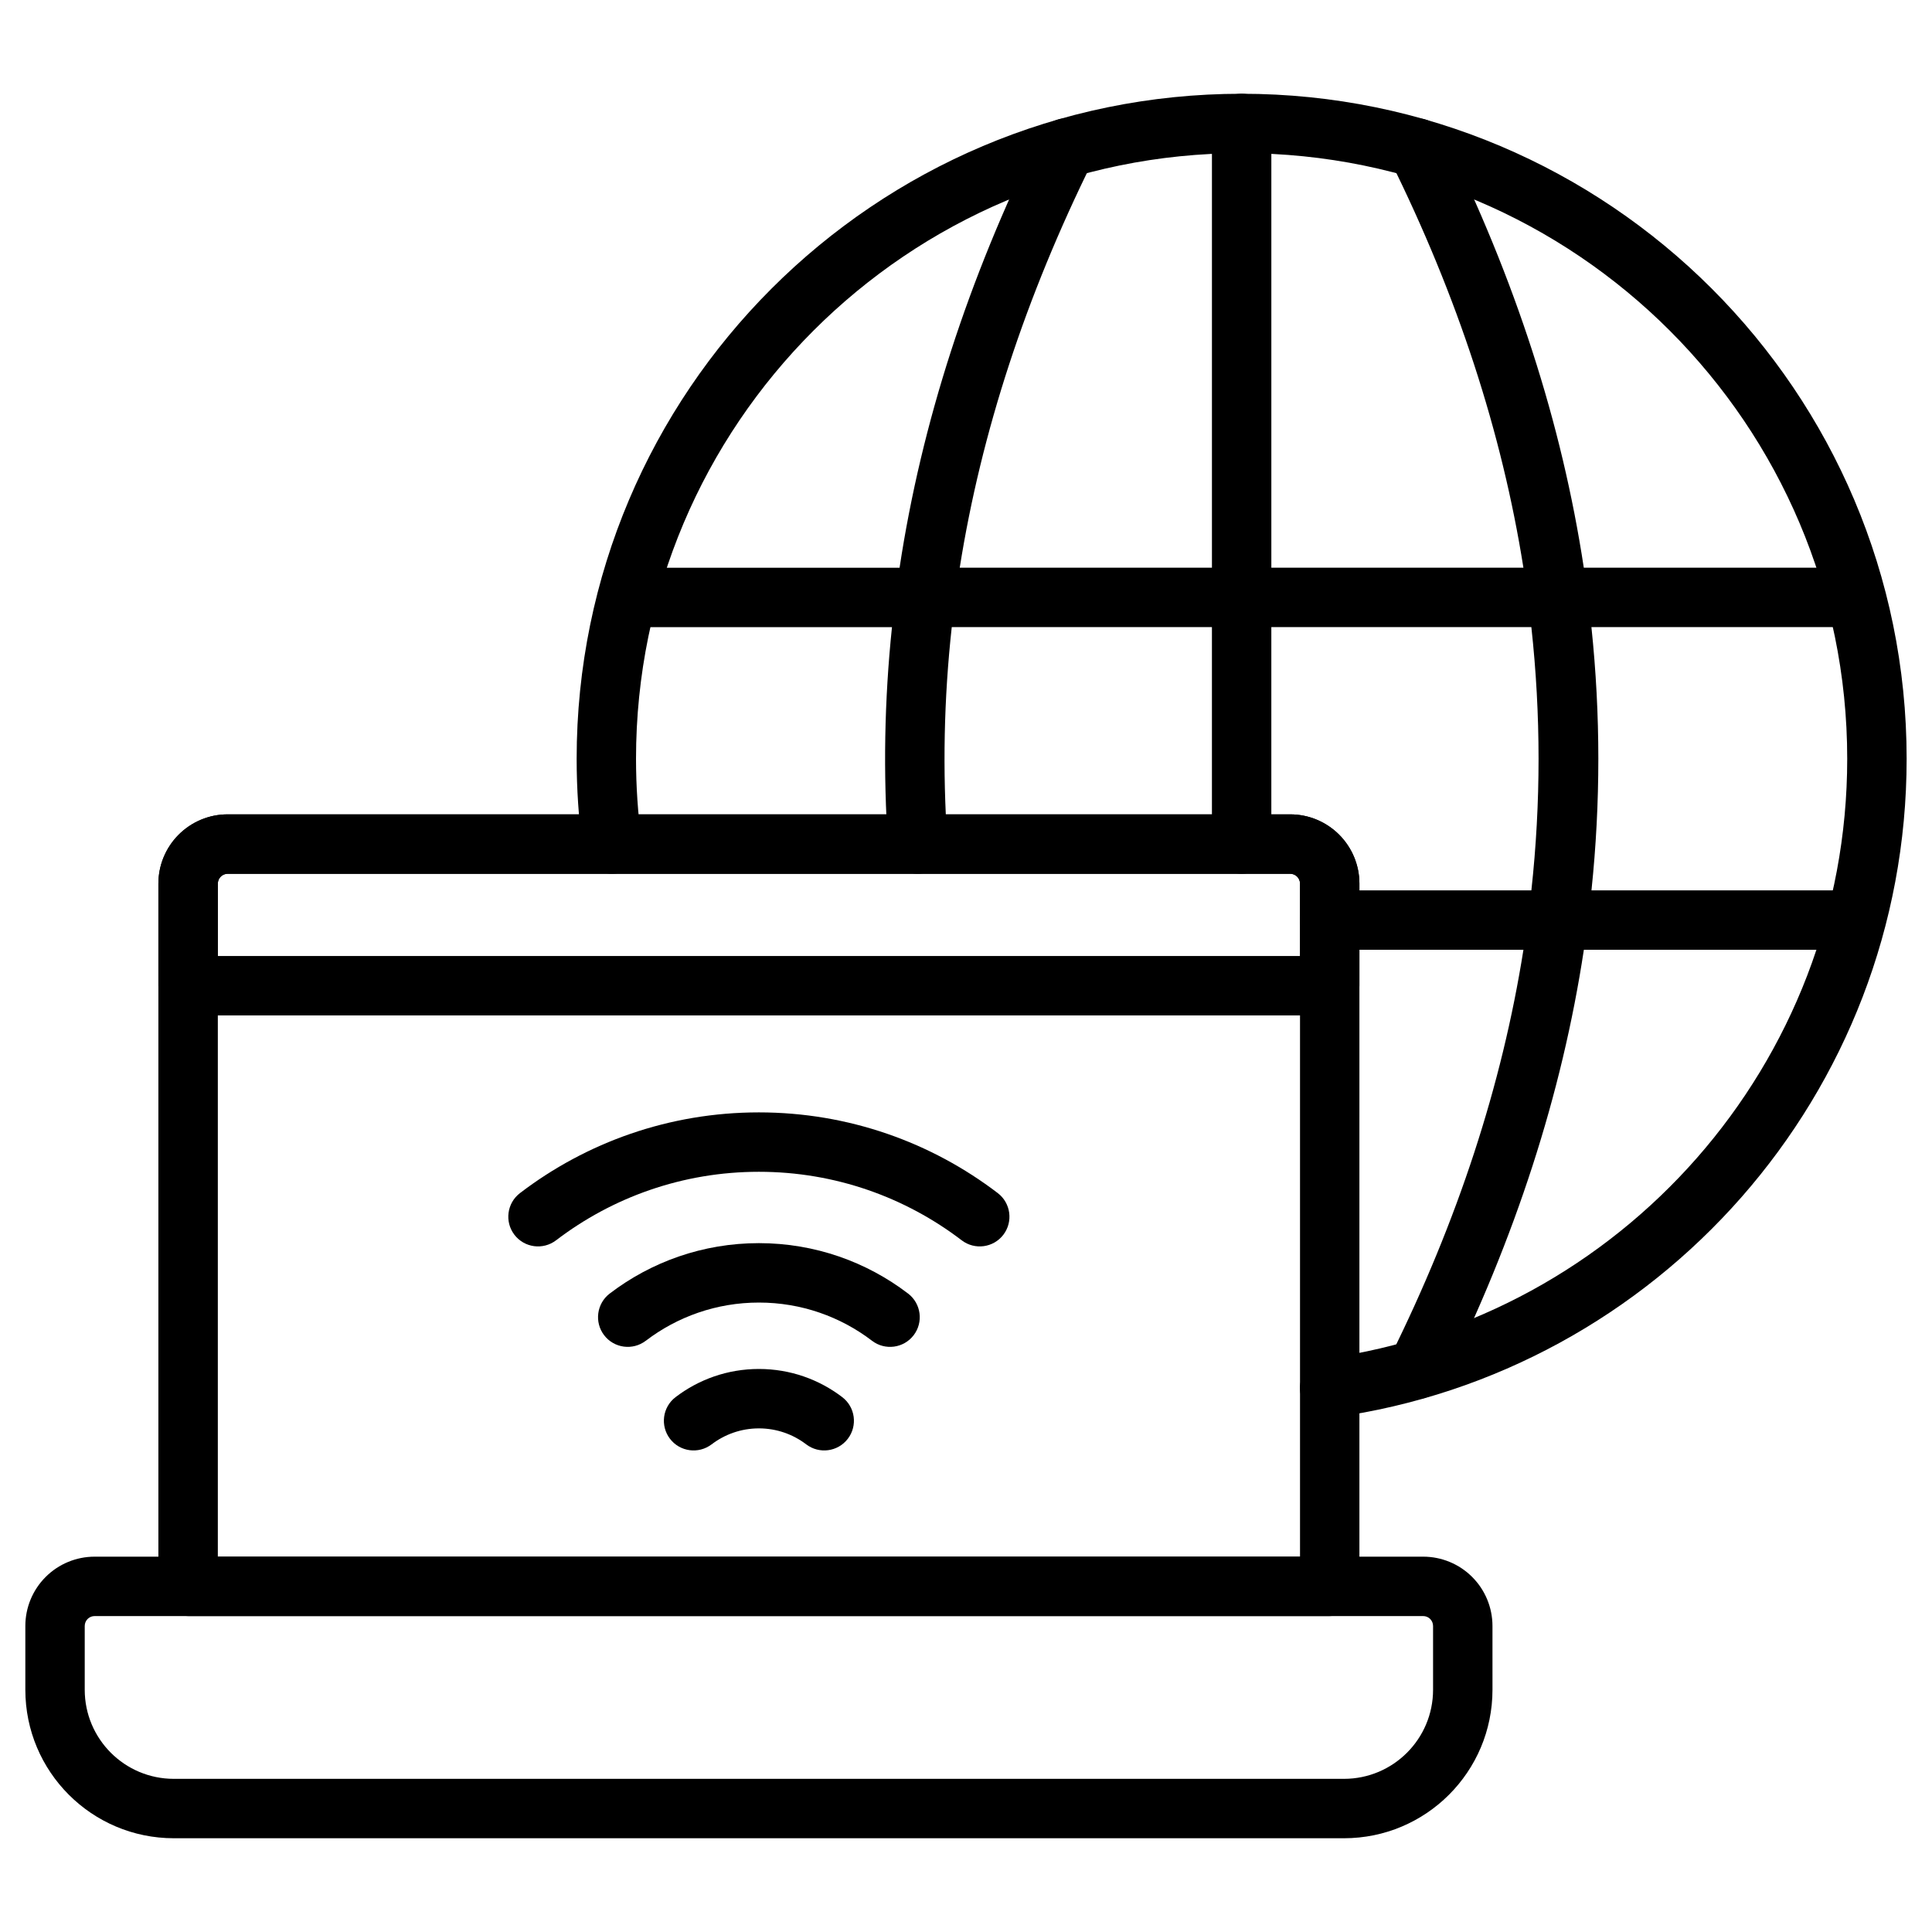
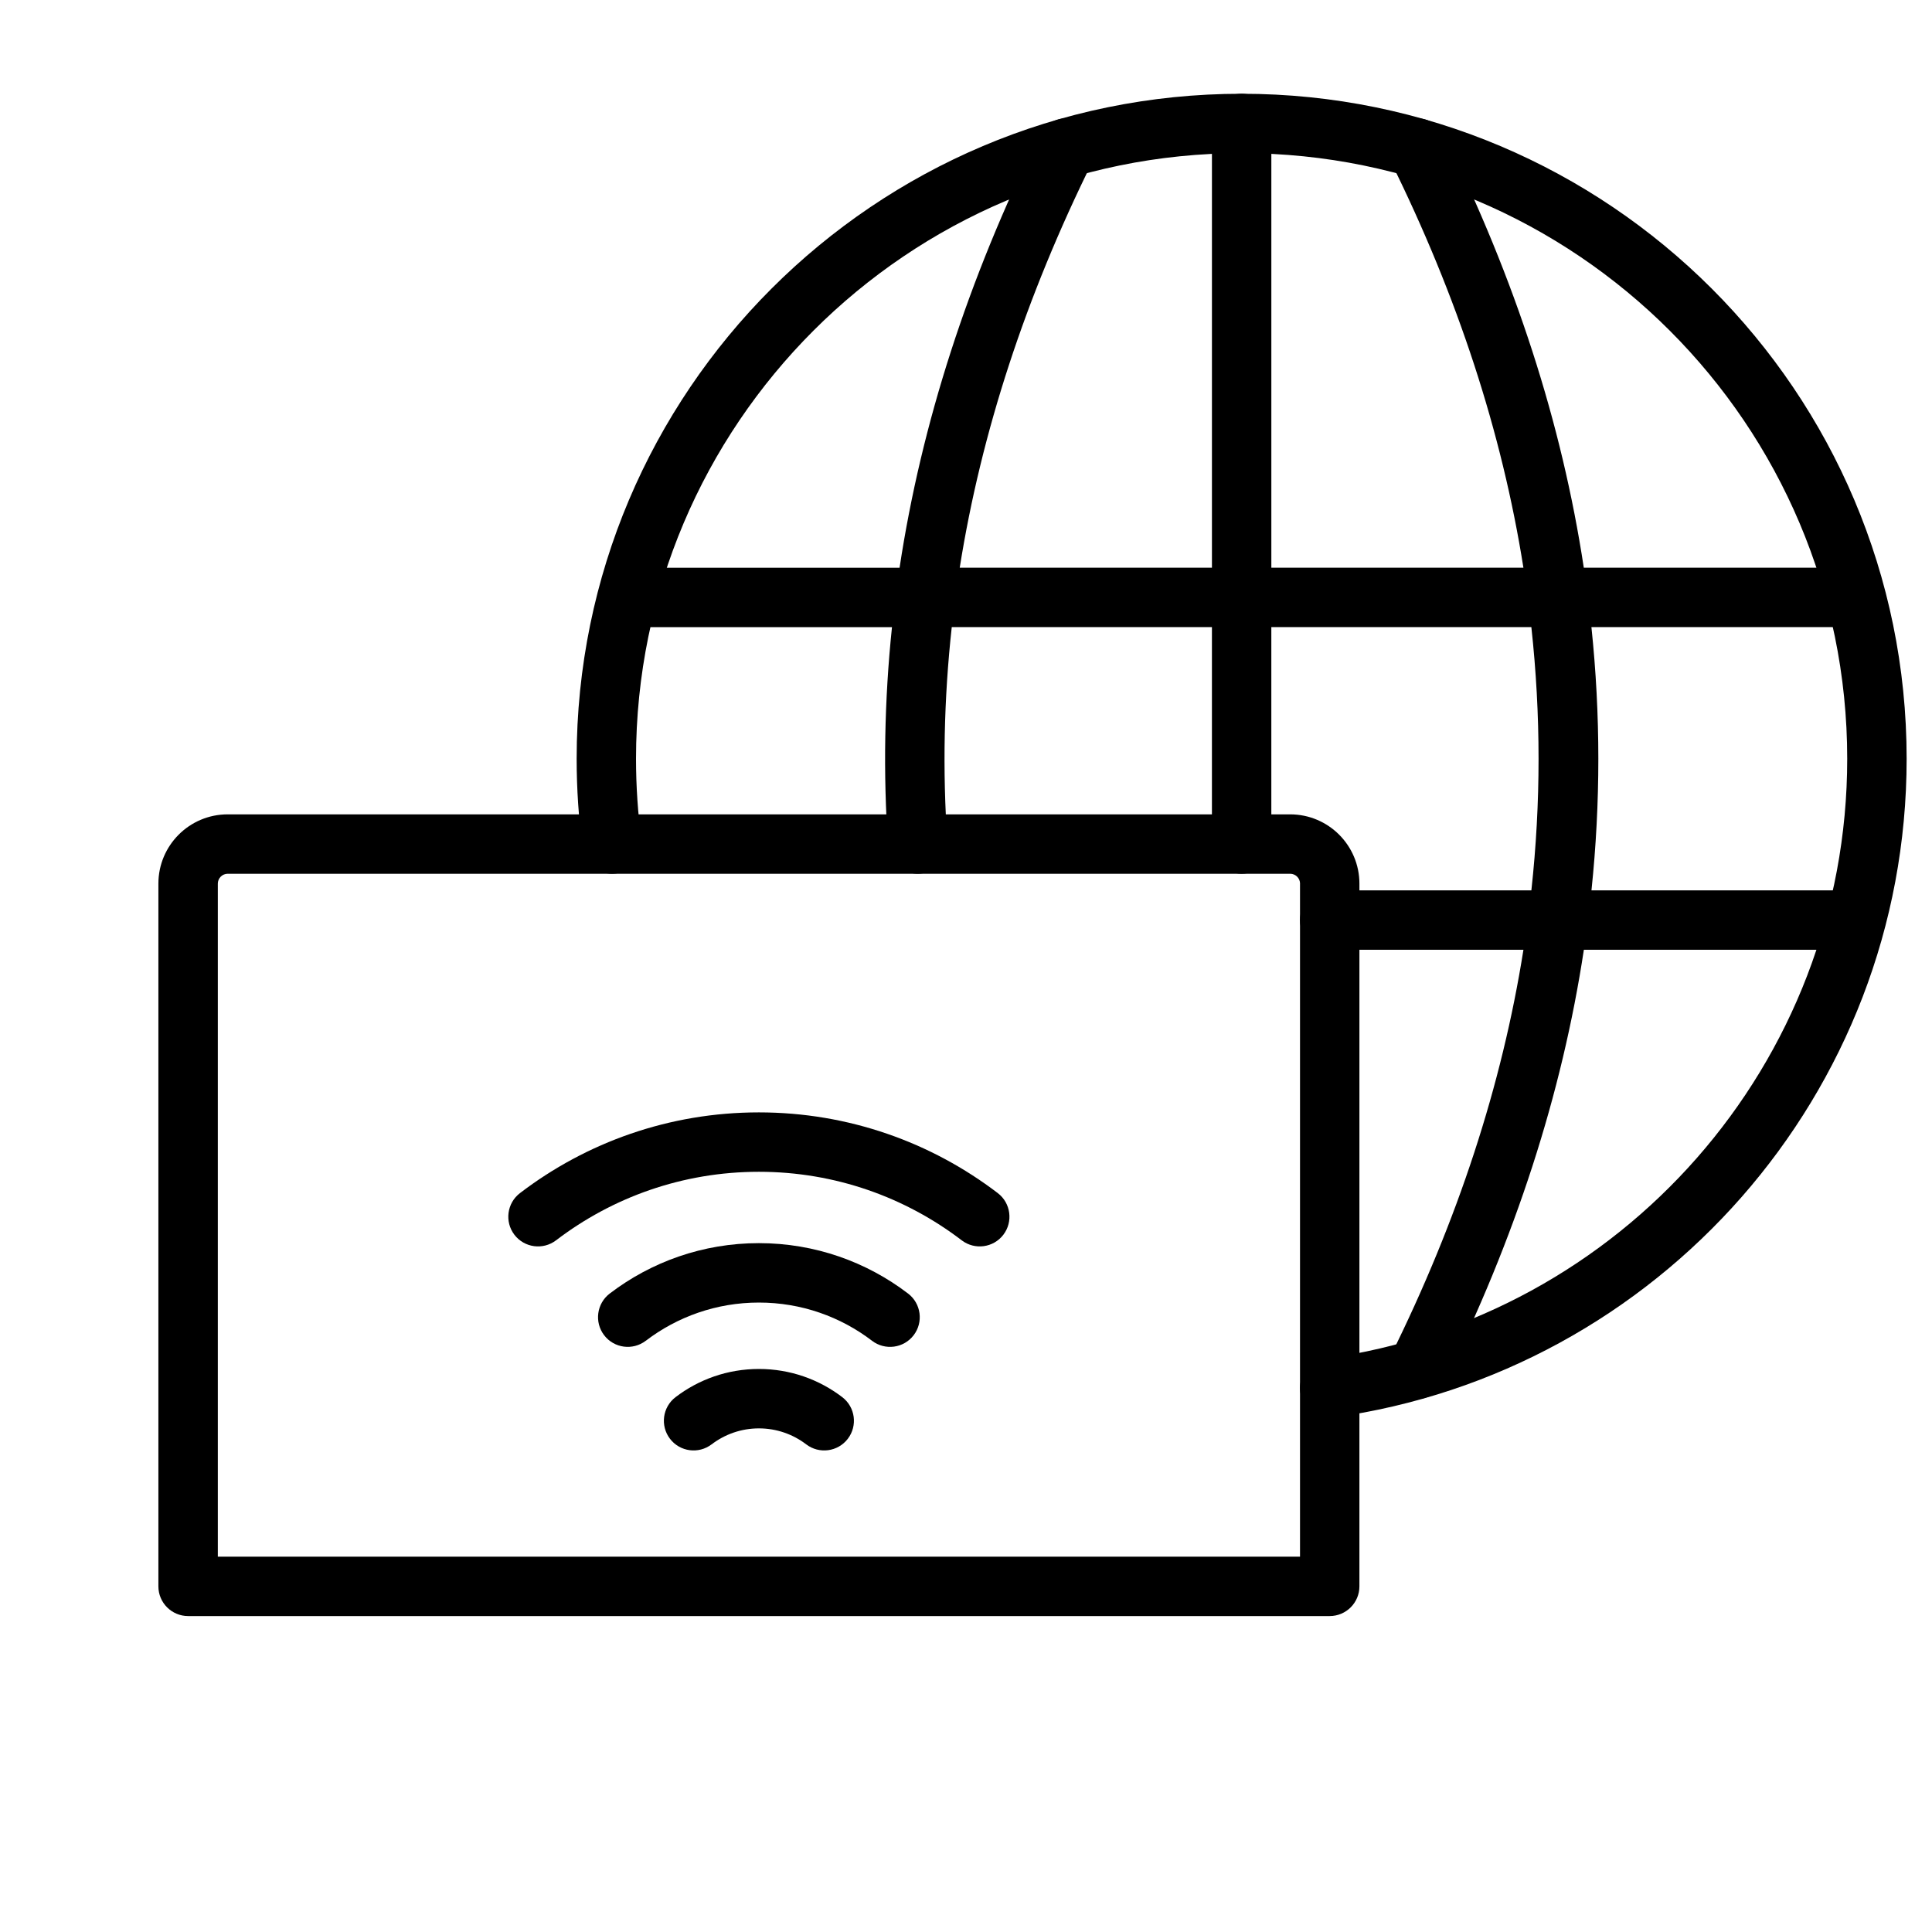
<svg xmlns="http://www.w3.org/2000/svg" fill="#000000" width="800px" height="800px" version="1.1" viewBox="144 144 512 512">
  <g fill-rule="evenodd">
    <path d="m313.99 366.64c-0.949-7.055-1.438-14.25-1.438-21.559 0-88.582 71.914-160.49 160.49-160.49s160.49 71.91 160.49 160.49c0 81.023-60.168 148.11-138.23 158.95-4.305 0.598-7.309 4.578-6.711 8.879 0.598 4.305 4.578 7.316 8.879 6.719 85.723-11.914 151.81-85.574 151.81-174.55 0-97.266-78.969-176.23-176.23-176.23-97.266 0-176.23 78.969-176.23 176.23 0 8.02 0.539 15.918 1.578 23.656 0.578 4.305 4.543 7.332 8.848 6.75 4.309-0.578 7.332-4.543 6.754-8.848z" />
    <path d="m465.17 294.45h-66.832c5.699-35.906 17.461-71.809 35.234-107.72 1.926-3.894 0.332-8.621-3.562-10.547-3.894-1.926-8.621-0.332-10.547 3.562-18.926 38.238-31.273 76.473-37.066 114.71h-67.117c-4.344 0-7.871 3.527-7.871 7.871s3.527 7.871 7.871 7.871h65.105c-2.019 19.344-2.363 38.688-1.023 58.031 0.301 4.336 4.062 7.609 8.398 7.309 4.336-0.301 7.609-4.062 7.309-8.398-1.312-18.98-0.93-37.969 1.156-56.945h68.949v57.492c0 4.344 3.527 7.871 7.871 7.871s7.871-3.527 7.871-7.871v-57.492h68.91c2.539 23.25 2.547 46.508 0.004 69.762h-53.445c-4.344 0-7.871 3.527-7.871 7.871s3.527 7.871 7.871 7.871h51.34c-5.68 35.879-17.414 71.766-35.207 107.65-1.93 3.891-0.336 8.617 3.555 10.547 3.894 1.93 8.621 0.336 10.555-3.559 18.949-38.215 31.32-76.434 37.113-114.64h67.07c4.344 0 7.871-3.527 7.871-7.871s-3.527-7.871-7.871-7.871h-65.055c2.43-23.258 2.426-46.508-0.012-69.762h65.066c4.344 0 7.871-3.527 7.871-7.871s-3.527-7.871-7.871-7.871h-67.086c-5.801-38.227-18.168-76.469-37.098-114.71-1.926-3.894-6.656-5.488-10.547-3.562-3.894 1.926-5.488 6.656-3.562 10.547 17.773 35.902 29.508 71.809 35.203 107.72h-66.801v-117.73c0-4.344-3.527-7.871-7.871-7.871s-7.871 3.527-7.871 7.871v117.73z" />
-     <path d="m539.52 574.9c0-4.875-1.938-9.547-5.379-12.988-3.441-3.449-8.117-5.379-12.988-5.379h-352.07c-4.871 0-9.547 1.93-12.988 5.379-3.441 3.441-5.379 8.113-5.379 12.988v16.895c0 21.742 17.621 39.359 39.359 39.359h310.09c21.738 0 39.359-17.617 39.359-39.359zm-15.742 0v16.895c0 13.047-10.574 23.617-23.617 23.617h-310.09c-13.043 0-23.617-10.57-23.617-23.617v-16.895c0-0.699 0.277-1.363 0.766-1.859 0.492-0.492 1.16-0.766 1.859-0.766h352.07c0.699 0 1.363 0.273 1.859 0.766 0.488 0.492 0.766 1.16 0.766 1.859z" />
    <path d="m504.26 378.18c0-10.145-8.223-18.367-18.367-18.367h-281.55c-10.145 0-18.367 8.223-18.367 18.367v186.22c0 4.344 3.527 7.871 7.871 7.871h302.54c4.344 0 7.871-3.527 7.871-7.871zm-15.742 0v178.35h-286.79v-178.35c0-1.449 1.176-2.625 2.625-2.625h281.55c1.449 0 2.625 1.176 2.625 2.625z" />
    <path d="m291.36 472.7c14.922-11.398 33.551-18.164 53.754-18.164 20.203 0 38.836 6.766 53.754 18.164 3.453 2.633 8.398 1.973 11.035-1.48 2.633-3.453 1.973-8.398-1.48-11.035-17.57-13.418-39.516-21.391-63.312-21.391-23.793 0-45.742 7.973-63.312 21.391-3.453 2.641-4.113 7.582-1.48 11.035 2.641 3.453 7.582 4.113 11.035 1.48z" />
    <path d="m315.14 499.32c8.324-6.356 18.715-10.129 29.98-10.129 11.266 0 21.66 3.773 29.98 10.129 3.453 2.641 8.398 1.977 11.031-1.477 2.641-3.453 1.973-8.398-1.477-11.035-10.973-8.383-24.68-13.363-39.539-13.363-14.855 0-28.566 4.981-39.539 13.363-3.449 2.641-4.113 7.582-1.477 11.035 2.633 3.453 7.578 4.113 11.031 1.477z" />
    <path d="m332.59 526.77c3.481-2.656 7.824-4.234 12.531-4.234 4.707 0 9.055 1.578 12.531 4.234 3.453 2.633 8.398 1.973 11.031-1.48 2.641-3.453 1.977-8.398-1.477-11.031-6.129-4.688-13.785-7.469-22.09-7.469-8.301 0-15.961 2.781-22.09 7.469-3.453 2.633-4.113 7.578-1.477 11.031 2.633 3.453 7.578 4.113 11.031 1.48z" />
-     <path d="m504.26 378.18c0-4.871-1.938-9.547-5.379-12.988-3.449-3.441-8.117-5.379-12.988-5.379h-281.55c-4.871 0-9.539 1.938-12.988 5.379-3.441 3.441-5.379 8.117-5.379 12.988v27.047c0 4.344 3.527 7.871 7.871 7.871h302.54c4.344 0 7.871-3.527 7.871-7.871zm-15.742 0v19.176h-286.79v-19.176c0-0.699 0.277-1.363 0.77-1.859 0.488-0.488 1.156-0.766 1.852-0.766h281.55c0.699 0 1.363 0.277 1.852 0.766 0.492 0.492 0.77 1.16 0.77 1.859z" />
  </g>
</svg>